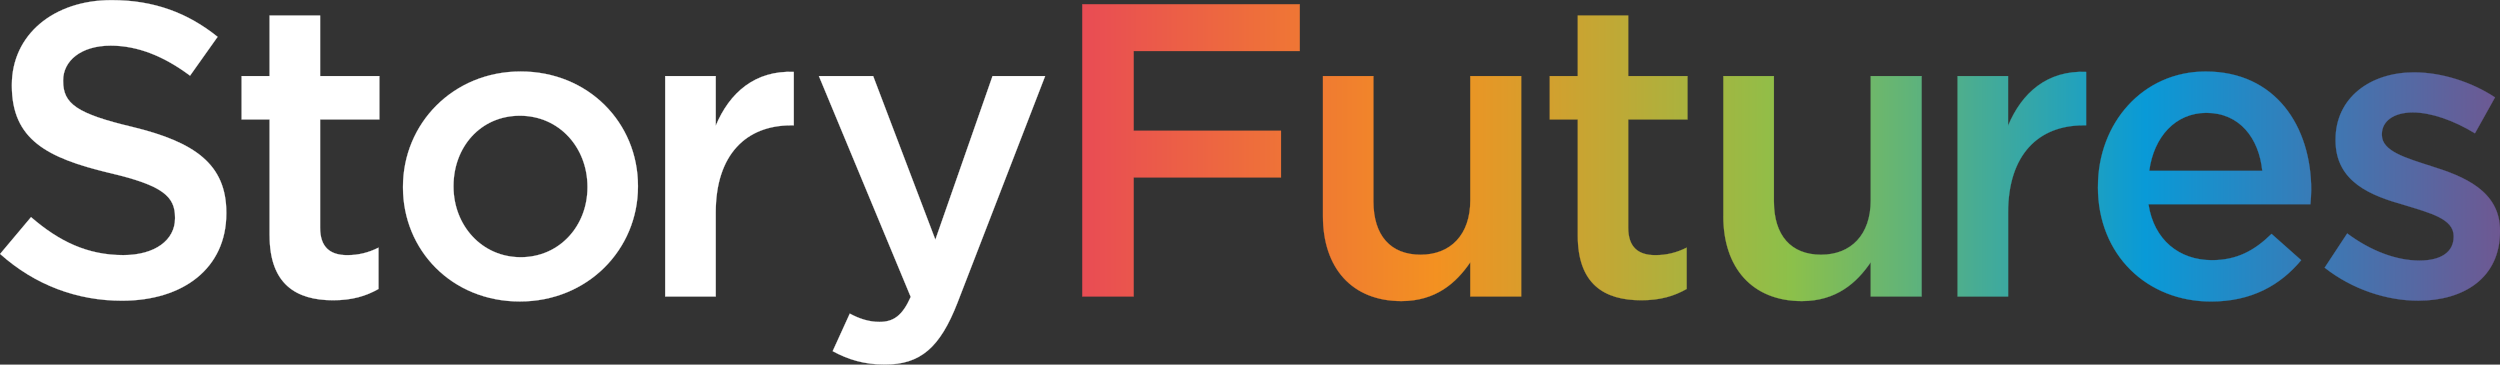
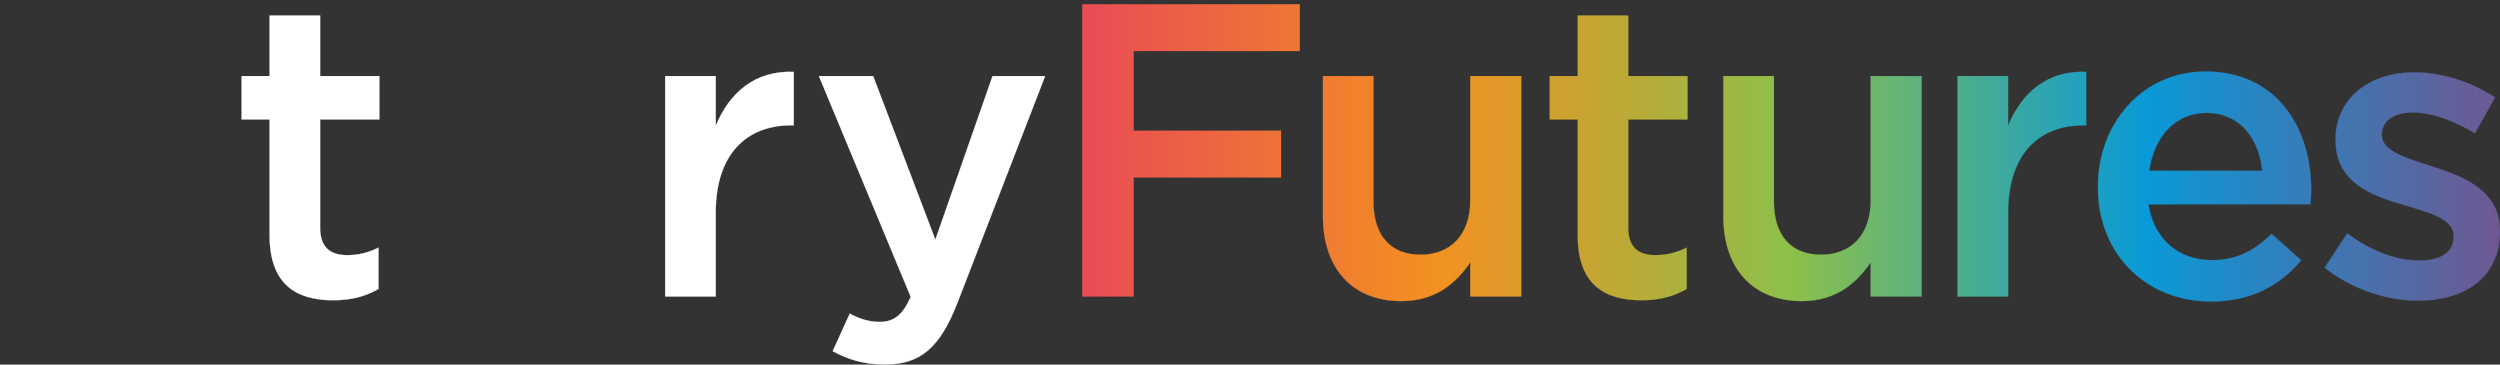
<svg xmlns="http://www.w3.org/2000/svg" xmlns:xlink="http://www.w3.org/1999/xlink" class="logo logo--sfa" id="uuid-061d5077-49a5-4bfb-98ae-eabe8b6293e4" viewBox="0 0 651.57 95.02">
  <rect x="0" y="0" width="651.57" height="95.02" fill="#333333" stroke="none" />
  <style>
.futures {
    fill: url(#uuid-f46f8acd-f10c-48c7-99ca-bdda8debdfab);
    stroke: url(#uuid-bb9922f4-fbc9-4744-aecb-026dfe6af698);
    -webkit-transition: all .3s;
    transition: all .3s;
}
</style>
  <defs>
    <linearGradient id="uuid-f46f8acd-f10c-48c7-99ca-bdda8debdfab" x1="282.08" y1="39.85" x2="651.54" y2="39.85" gradientUnits="userSpaceOnUse">
      <stop offset="0" stop-color="#e94c54" />
      <stop offset=".25" stop-color="#f39121" />
      <stop offset=".5" stop-color="#8cc04a" />
      <stop offset=".75" stop-color="#099ad7" />
      <stop offset="1" stop-color="#6e5892" />
    </linearGradient>
    <linearGradient id="uuid-bb9922f4-fbc9-4744-aecb-026dfe6af698" x1="282.05" y1="39.85" x2="651.57" y2="39.85" xlink:href="#uuid-f46f8acd-f10c-48c7-99ca-bdda8debdfab">
</linearGradient>
  </defs>
  <g id="uuid-b585e0c1-b3c8-4df3-a138-42750cd26954">
    <g>
      <path class="futures" d="m282.08,1.12h56.67v12.18h-43.29v20.78h38.4v12.18h-38.4v31.01h-13.38V1.12Zm62.72,55.26V19.83h13.15v32.64c0,8.92,4.47,13.92,12.3,13.92s12.95-5.22,12.95-14.15V19.83h13.27v57.44h-13.27v-8.92c-3.7,5.44-9.03,10.12-17.96,10.12-12.94,0-20.44-8.7-20.44-22.08Zm66.41,5v-30.24h-7.3v-11.31h7.3V4.05h13.15v15.78h15.45v11.31h-15.45v28.18c0,5.12,2.62,7.18,7.07,7.18,2.94,0,5.55-.65,8.16-1.96v10.77c-3.25,1.85-6.85,2.94-11.85,2.94-9.68,0-16.53-4.24-16.53-16.86Zm37.95-5V19.83h13.17v32.64c0,8.92,4.46,13.92,12.29,13.92s12.94-5.22,12.94-14.15V19.83h13.27v57.44h-13.27v-8.92c-3.7,5.44-9.03,10.12-17.95,10.12-12.94,0-20.46-8.7-20.46-22.08Zm61.03-36.55h13.17v12.94c3.58-8.59,10.21-14.46,20.34-14.03v13.93h-.76c-11.53,0-19.57,7.5-19.57,22.74v21.87h-13.17V19.83Zm36.6,28.94v-.22c0-16.42,11.64-29.91,28.06-29.91,18.28,0,27.52,14.35,27.52,30.89,0,1.2-.11,2.4-.21,3.7h-42.21c1.42,9.35,8.05,14.58,16.53,14.58,6.41,0,10.98-2.39,15.55-6.85l7.72,6.85c-5.44,6.53-12.94,10.77-23.49,10.77-16.65,0-29.48-12.08-29.48-29.81Zm42.83-4.24c-.87-8.49-5.87-15.12-14.57-15.12-8.05,0-13.7,6.2-14.9,15.12h29.47Zm16.25,25.24l5.88-8.93c6.3,4.68,12.94,7.07,18.82,7.07s8.92-2.39,8.92-6.19v-.22c0-4.46-6.09-5.99-12.83-8.06-8.48-2.39-17.95-5.88-17.95-16.86v-.21c0-10.88,9.03-17.51,20.46-17.51,7.18,0,15.01,2.5,21.1,6.52l-5.23,9.36c-5.55-3.37-11.42-5.44-16.21-5.44-5.11,0-8.05,2.4-8.05,5.65v.22c0,4.24,6.2,5.98,12.94,8.16,8.39,2.61,17.85,6.41,17.85,16.75v.22c0,12.08-9.35,18.06-21.32,18.06-8.16,0-17.19-2.93-24.37-8.59Z" style="stroke-miterlimit:10; stroke-width:.06px;" />
      <g fill="#ffffff" stroke="#ffffff">
-         <path d="m.04,66.17l8.05-9.58c7.29,6.31,14.68,9.9,24.04,9.9,8.27,0,13.49-3.92,13.49-9.57v-.22c0-5.44-3.04-8.37-17.18-11.65C12.22,41.15,3.09,36.36,3.09,22.33v-.21C3.09,9.06,13.96.03,29.08.03,40.18.03,48.99,3.4,56.71,9.6l-7.18,10.12c-6.85-5.11-13.7-7.83-20.67-7.83-7.83,0-12.4,4.03-12.4,9.03v.22c0,5.88,3.48,8.49,18.17,11.97,16.1,3.92,24.36,9.68,24.36,22.3v.22c0,14.25-11.2,22.74-27.19,22.74-11.64,0-22.63-4.02-31.76-12.18Z" style="stroke-miterlimit:10; stroke-width:.06px;" />
        <path d="m70.26,61.38v-30.24h-7.29v-11.31h7.29V4.05h13.17v15.78h15.45v11.31h-15.45v28.18c0,5.12,2.61,7.18,7.07,7.18,2.94,0,5.55-.65,8.15-1.96v10.77c-3.26,1.85-6.85,2.94-11.85,2.94-9.68,0-16.53-4.24-16.53-16.86Z" style="stroke-miterlimit:10; stroke-width:.06px;" />
-         <path d="m105.03,48.87v-.22c0-16.43,13.05-30.02,30.67-30.02s30.57,13.37,30.57,29.81v.21c0,16.32-13.06,29.92-30.79,29.92s-30.45-13.38-30.45-29.7Zm48.08,0v-.22c0-10.12-7.29-18.49-17.62-18.49s-17.29,8.26-17.29,18.28v.21c0,10.01,7.29,18.39,17.51,18.39s17.4-8.27,17.4-18.17Z" style="stroke-miterlimit:10; stroke-width:.06px;" />
        <path d="m173.37,19.83h13.17v12.94c3.58-8.59,10.22-14.46,20.34-14.03v13.93h-.76c-11.54,0-19.58,7.5-19.58,22.74v21.87h-13.17V19.83Z" style="stroke-miterlimit:10; stroke-width:.06px;" />
        <path d="m258.68,19.83h13.71l-22.85,59.08c-4.57,11.74-9.68,16.09-18.92,16.09-5.44,0-9.58-1.3-13.6-3.48l4.46-9.79c2.39,1.31,5,2.17,7.72,2.17,3.69,0,5.98-1.63,8.16-6.52l-23.93-57.55h14.14l16.21,42.64,14.9-42.64Z" style="stroke-miterlimit:10; stroke-width:.06px;" />
      </g>
    </g>
  </g>
</svg>